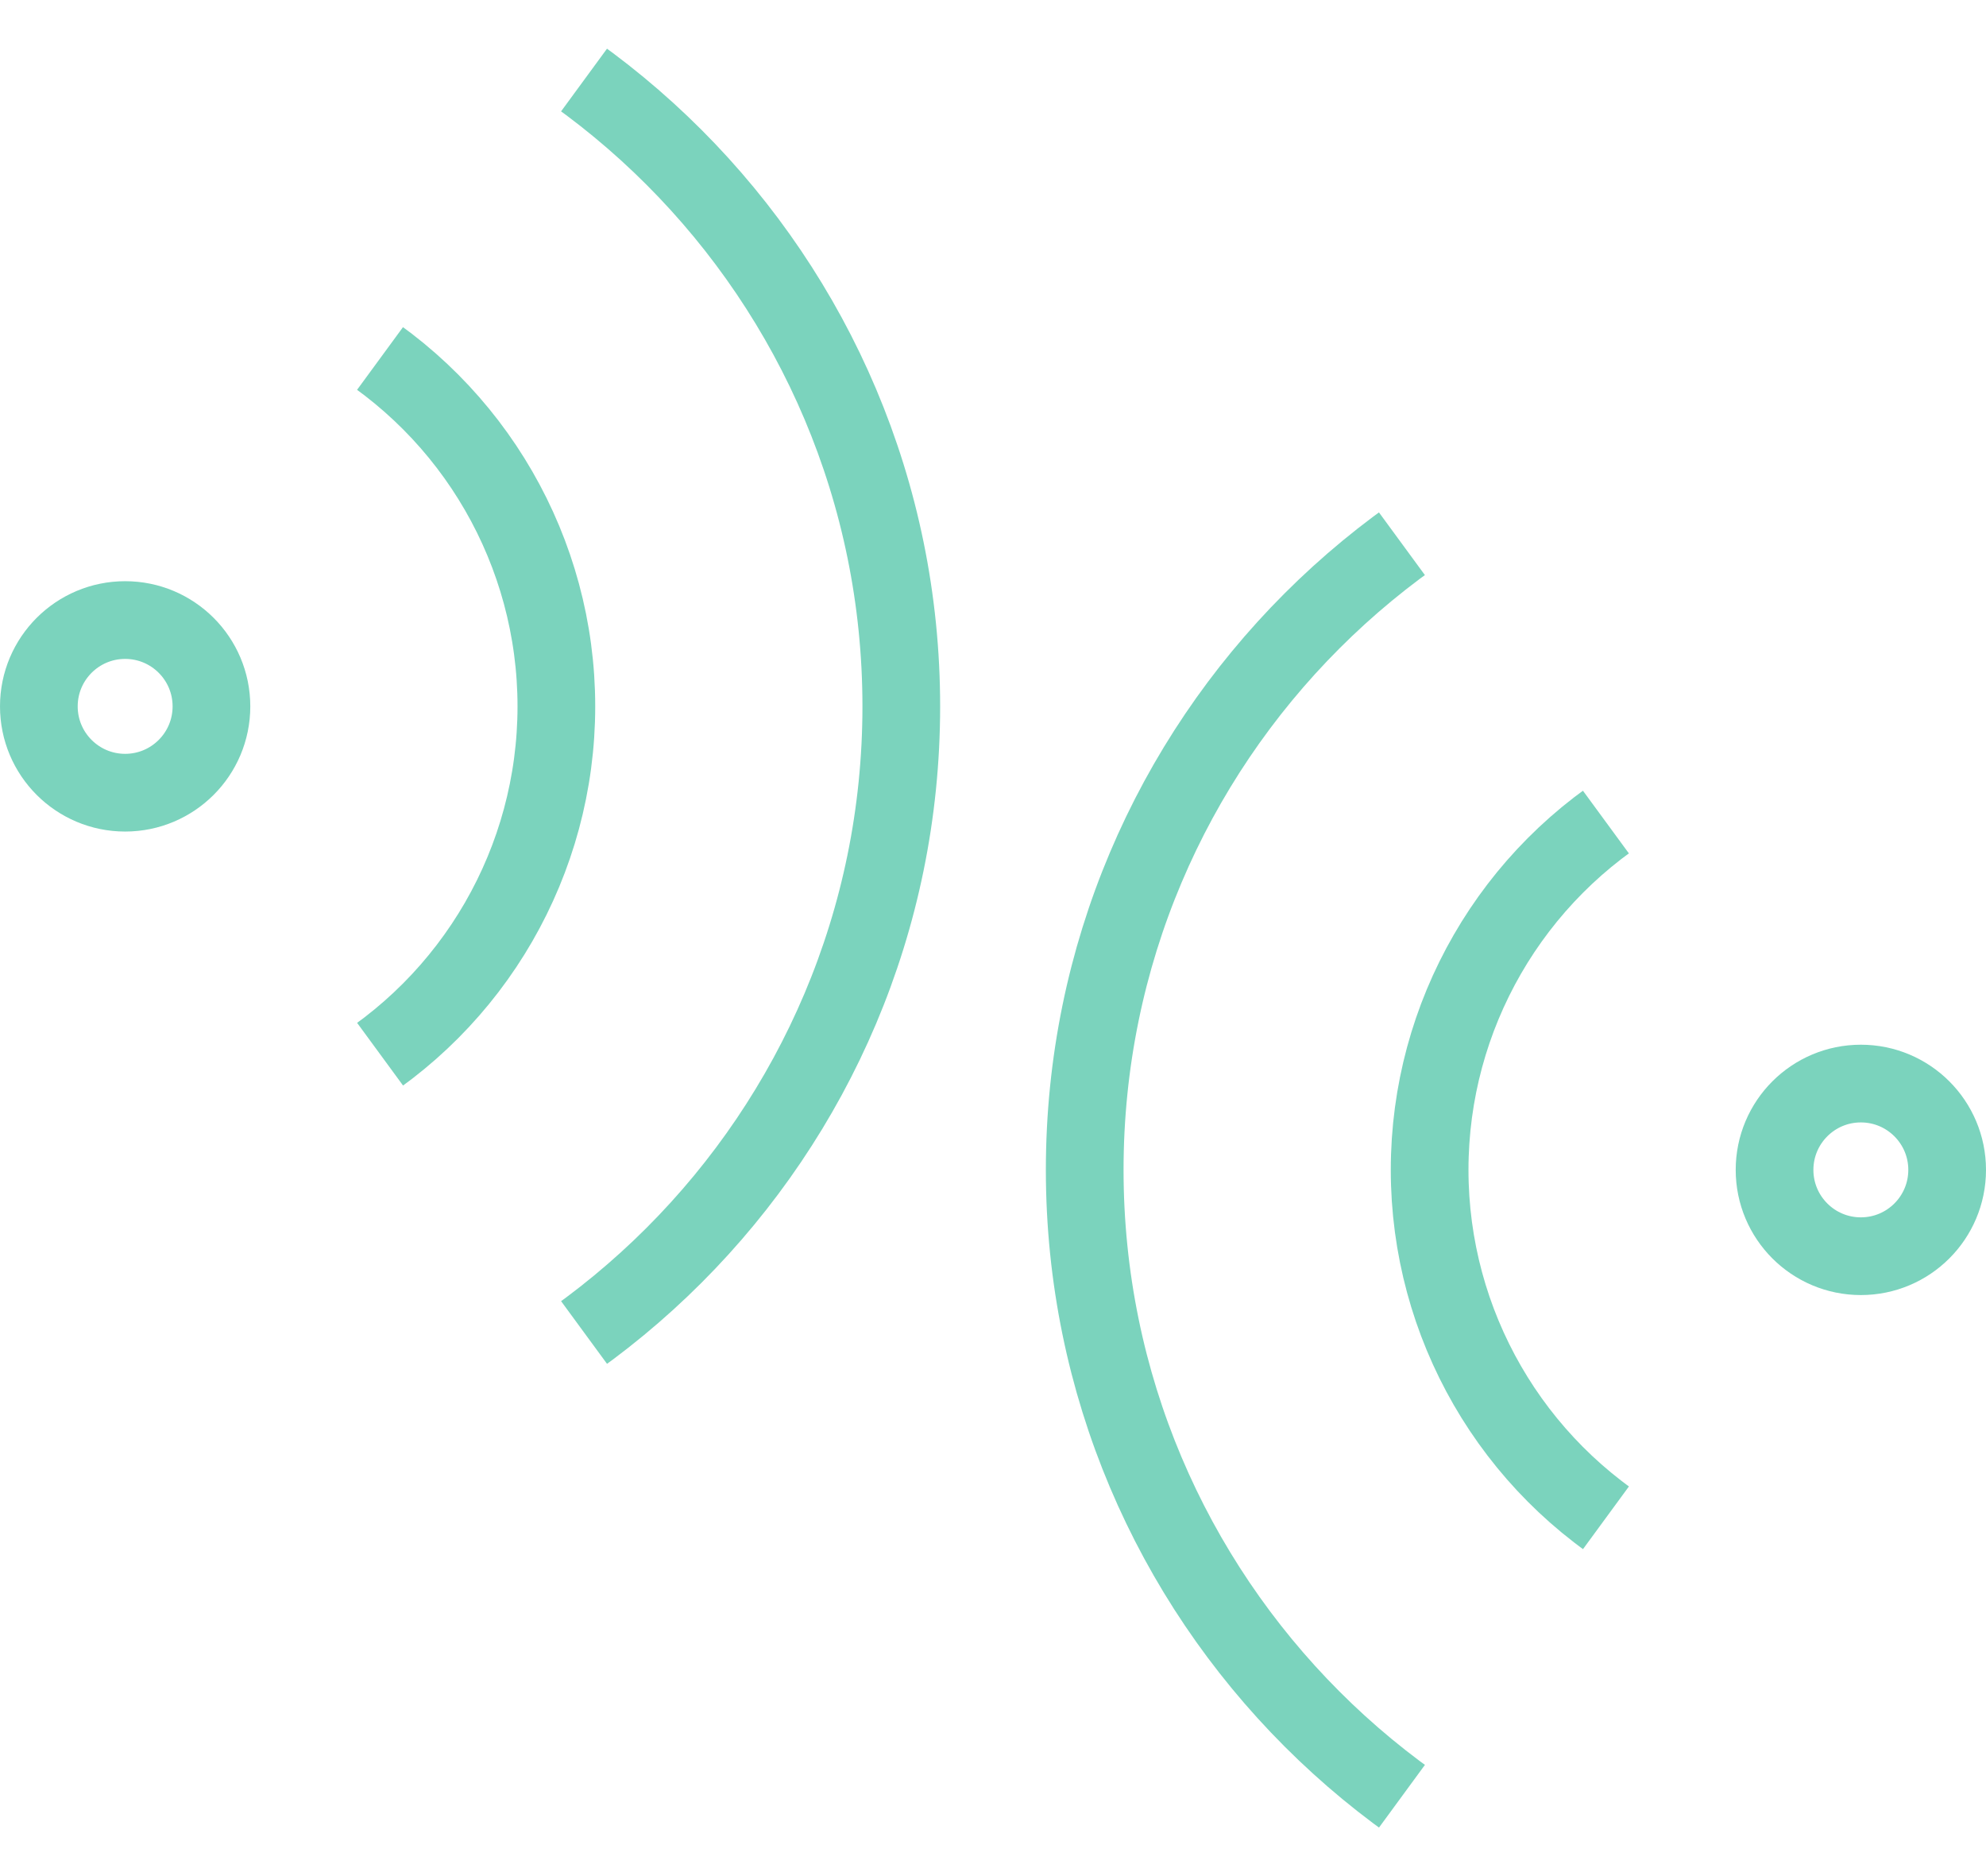
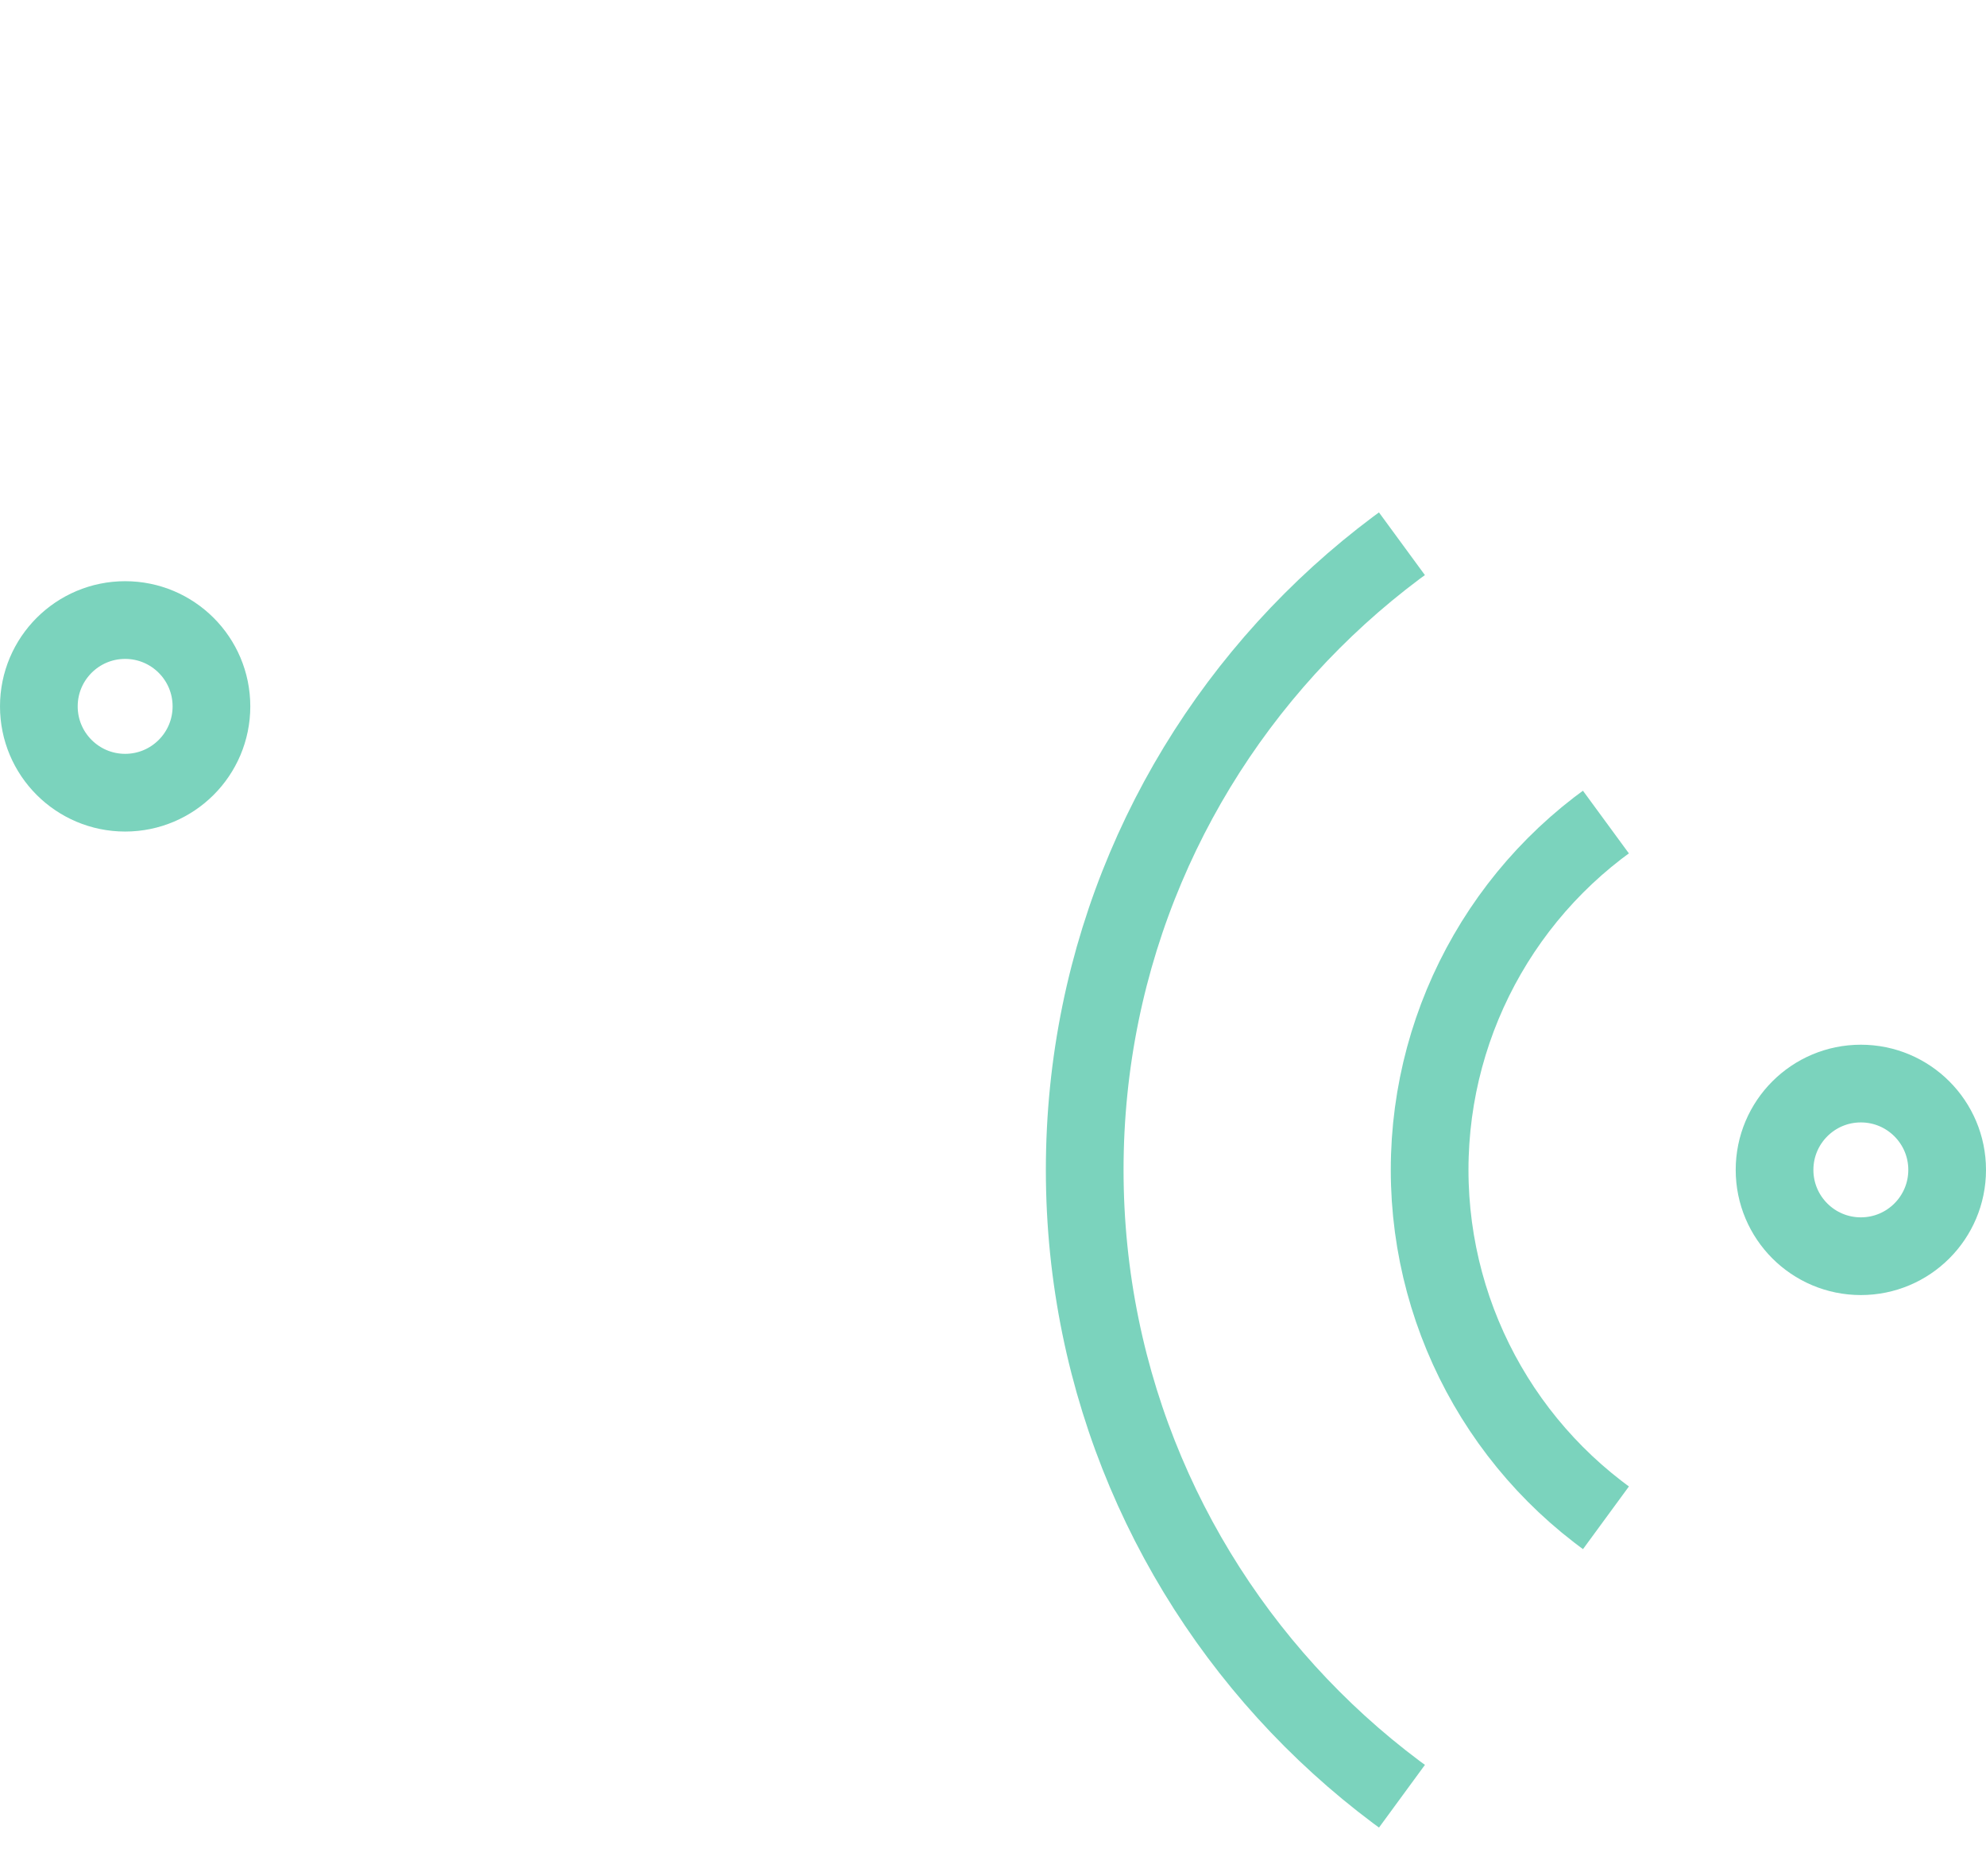
<svg xmlns="http://www.w3.org/2000/svg" id="Capa_1" data-name="Capa 1" width="715.7" height="676" viewBox="0 0 715.7 676">
  <defs>
    <style>
      .cls-1, .cls-2 {
        fill: none;
      }

      .cls-2 {
        stroke: #7bd3bd;
        stroke-miterlimit: 10;
        stroke-width: 28px;
      }

      .cls-3 {
        clip-path: url(#clip-path);
      }

      .cls-4 {
        clip-path: url(#clip-path-2);
      }
    </style>
    <clipPath id="clip-path">
-       <polygon class="cls-1" points="45.1 254.5 231.6 0 421.9 209.8 387 400.2 231.6 508.9 45.1 254.5" />
-     </clipPath>
+       </clipPath>
    <clipPath id="clip-path-2">
      <polygon class="cls-1" points="670.6 421.5 484.1 167.1 293.7 376.9 328.7 567.2 484.1 676 670.6 421.5" />
    </clipPath>
  </defs>
  <circle class="cls-2" cx="45.1" cy="254.5" r="31.1" />
  <g class="cls-3">
    <circle class="cls-2" cx="45.1" cy="254.5" r="155.4" />
-     <path class="cls-2" d="M45.1-25.3c154.5,0,279.7,125.3,279.7,279.8S199.6,534.2,45.1,534.2-234.6,409-234.6,254.5" />
  </g>
  <circle class="cls-2" cx="670.6" cy="421.5" r="31.1" />
  <g class="cls-4">
    <circle class="cls-2" cx="670.6" cy="421.5" r="155.4" />
    <path class="cls-2" d="M950.3,421.5c0-154.5-125.2-279.7-279.7-279.7S390.9,267,390.9,421.5,516.1,701.3,670.6,701.3,950.3,576,950.3,421.5" />
  </g>
</svg>